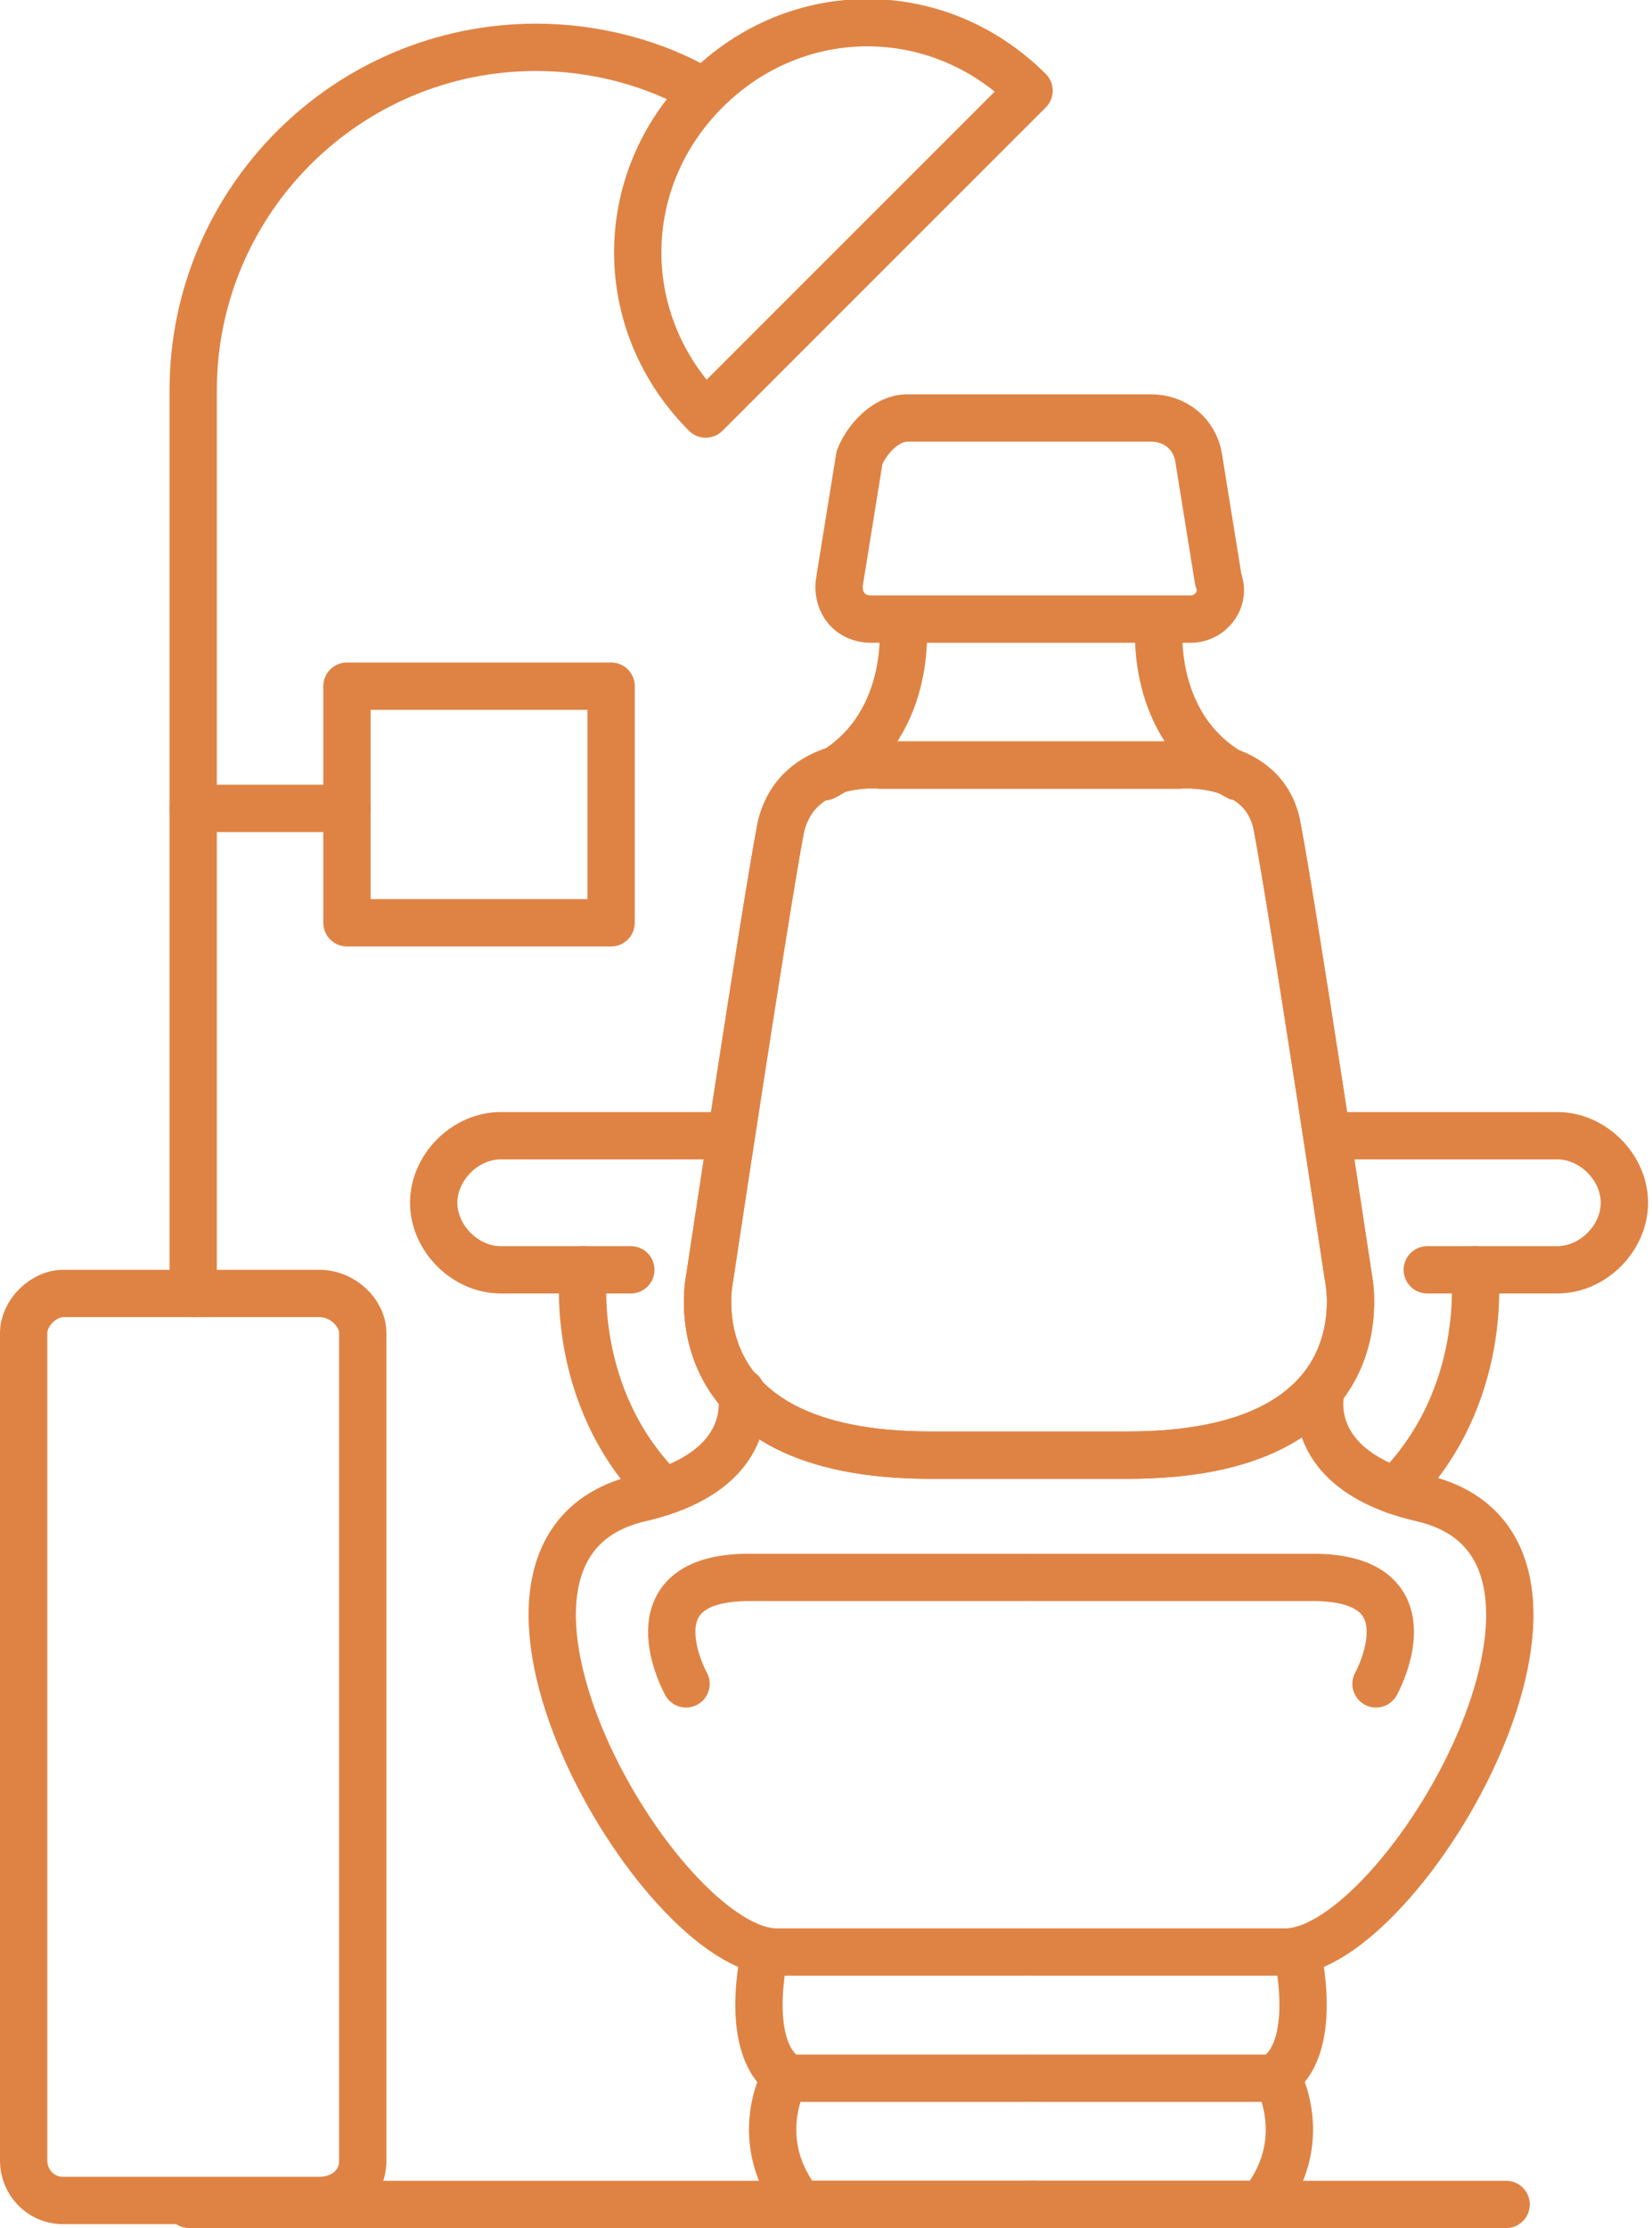
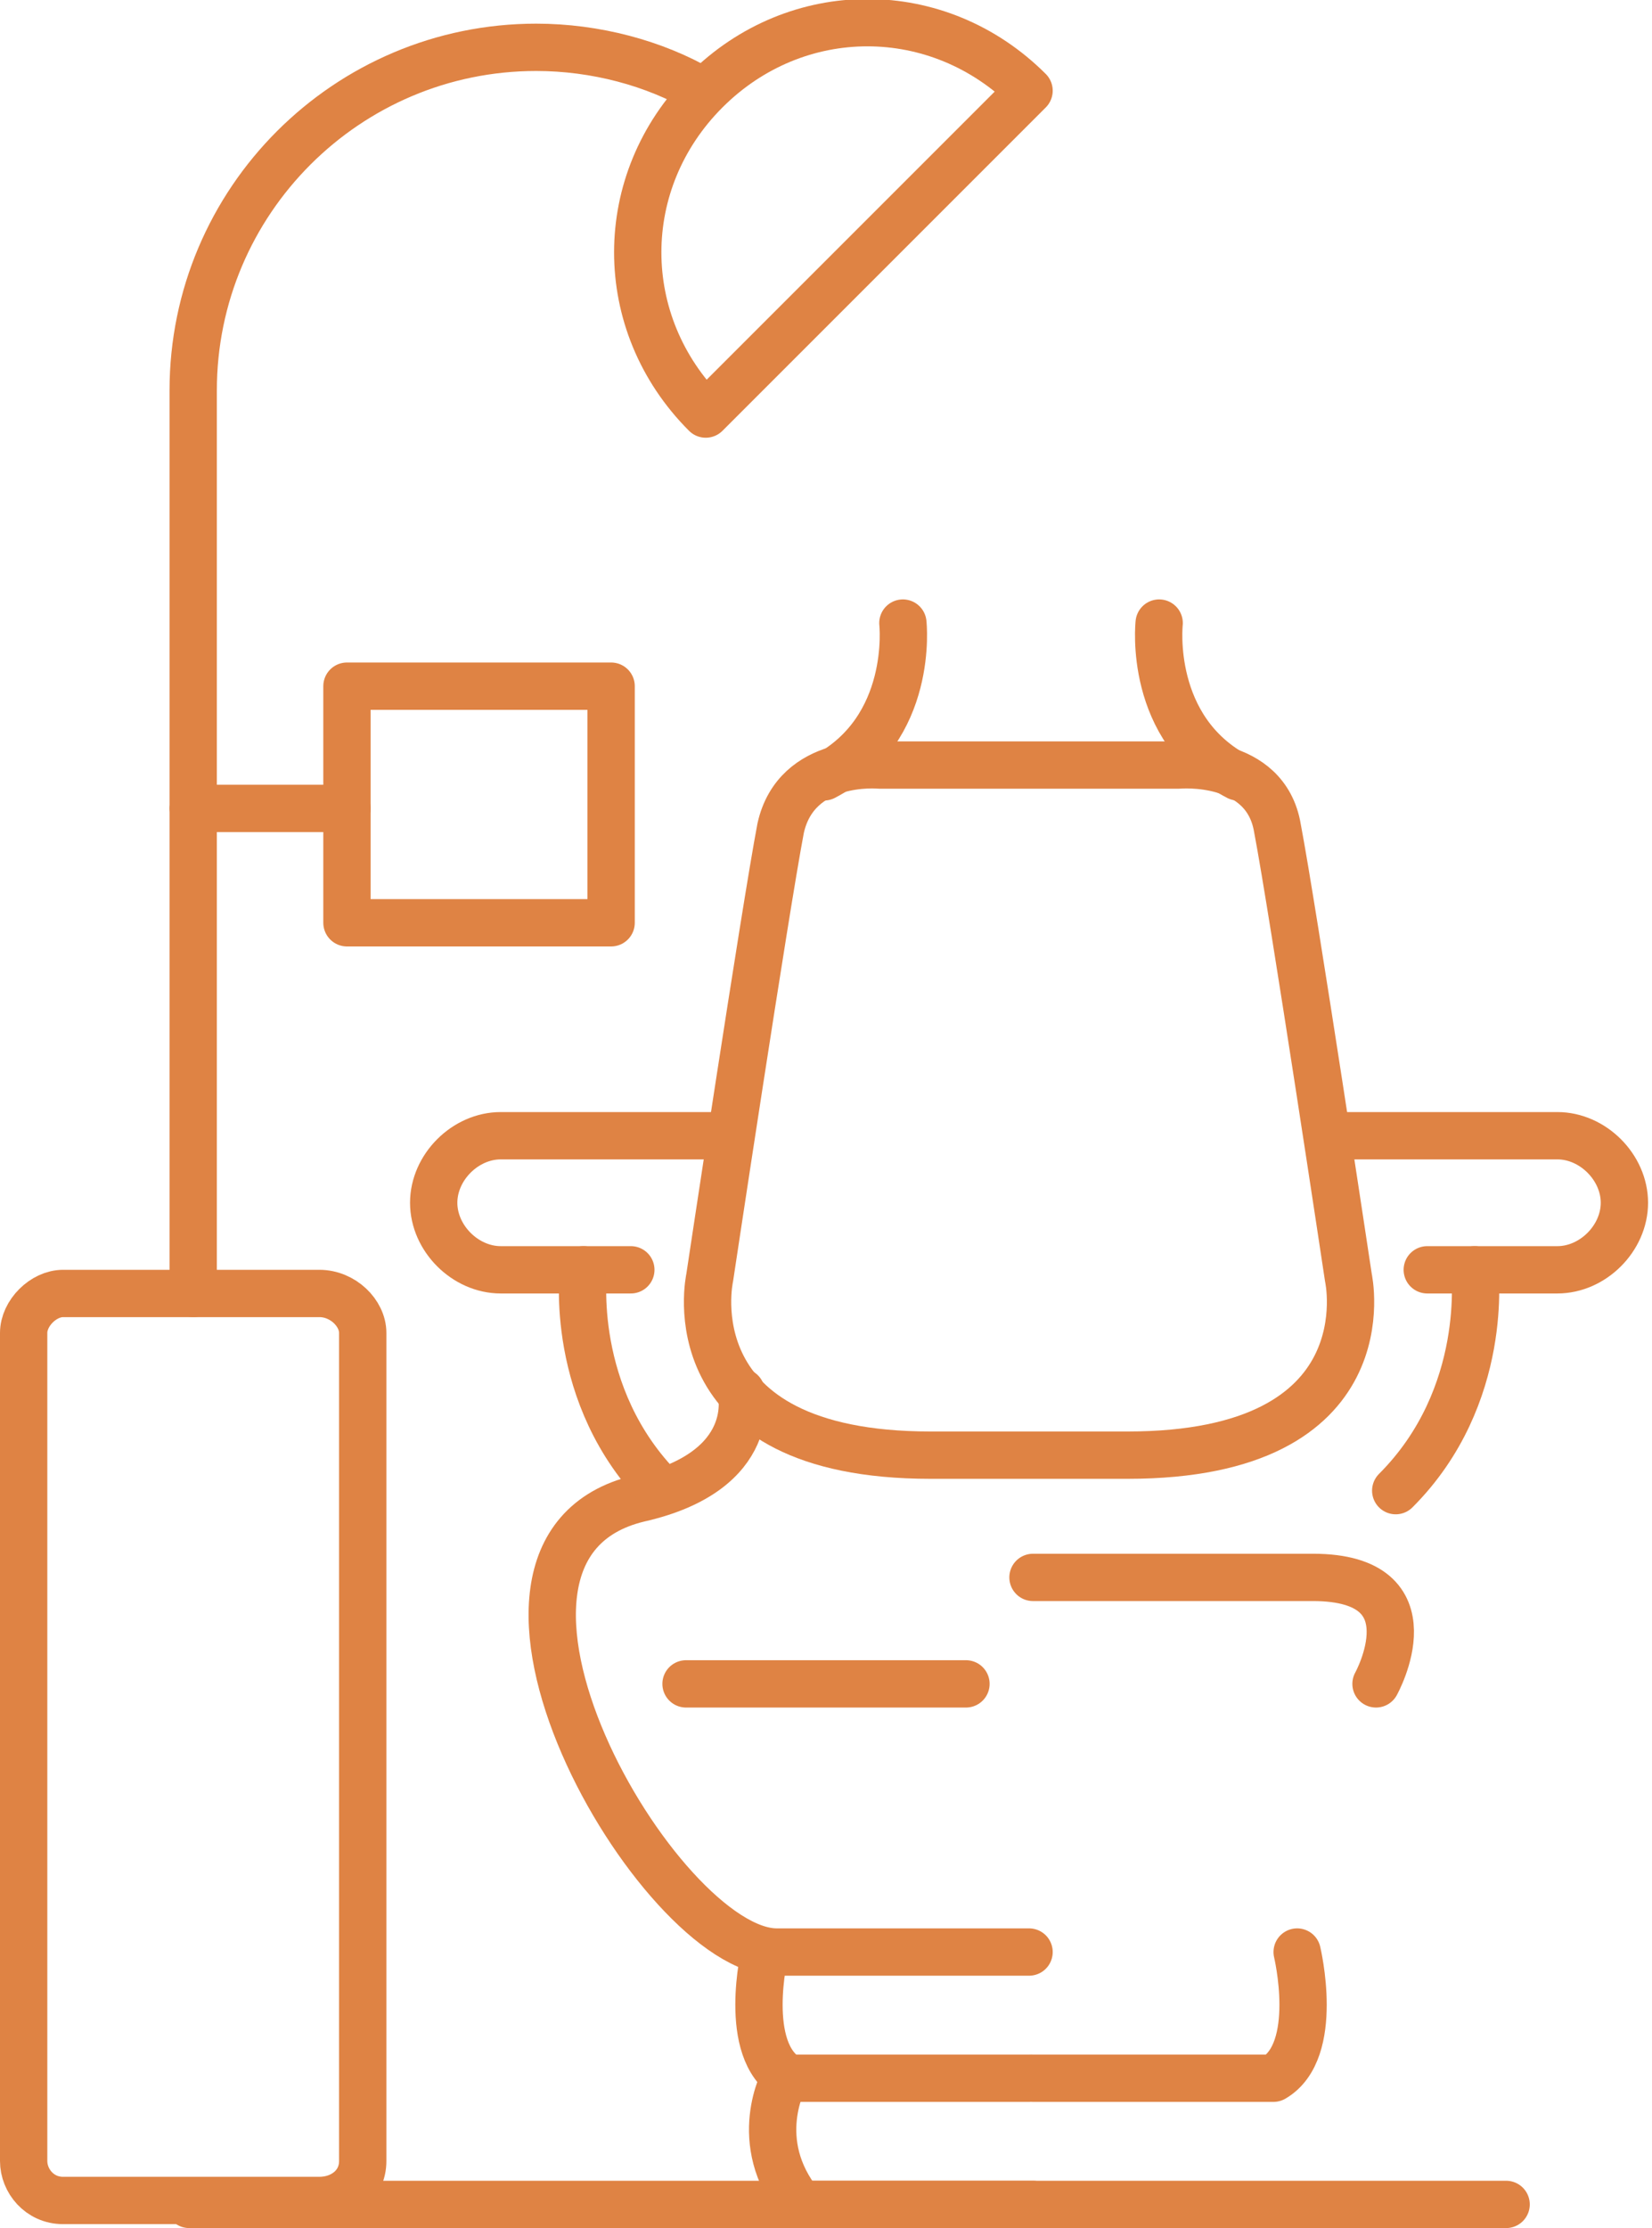
<svg xmlns="http://www.w3.org/2000/svg" version="1.1" id="Layer_2_00000046322556927387455050000011556785458785983360_" x="0px" y="0px" viewBox="0 0 41.9 56.5" style="enable-background:new 0 0 41.9 56.5;" xml:space="preserve">
  <style type="text/css">
	.st0{fill:none;stroke:#DF8344;stroke-width:1.2;stroke-linecap:round;stroke-linejoin:round;}
</style>
  <g id="Layer_1-2">
    <g>
-       <path class="st0" d="M22.1,15.7h8.1c0.5,0,0.9-0.5,0.7-1l-0.5-3.1c-0.1-0.6-0.6-1-1.2-1H23c-0.5,0-1,0.5-1.2,1l-0.5,3.1    C21.2,15.2,21.5,15.7,22.1,15.7L22.1,15.7z" />
-       <path class="st0" d="M26.1,19.4h-3.8c0,0-2.1-0.2-2.5,1.6c-0.4,2.1-1.8,11.4-1.8,11.4s-1,4.5,5.6,4.5h5c6.6,0,5.6-4.5,5.6-4.5    s-1.4-9.3-1.8-11.4c-0.3-1.8-2.5-1.6-2.5-1.6L26.1,19.4" />
      <path class="st0" d="M26.1,19.4h-3.8c0,0-2.1-0.2-2.5,1.6c-0.4,2.1-1.8,11.4-1.8,11.4s-1,4.5,5.6,4.5h5c6.6,0,5.6-4.5,5.6-4.5    s-1.4-9.3-1.8-11.4c-0.3-1.8-2.5-1.6-2.5-1.6L26.1,19.4" />
      <path class="st0" d="M16,32.2h-3.3c-0.9,0-1.7-0.8-1.7-1.7l0,0c0-0.9,0.8-1.7,1.7-1.7h5.8" />
      <path class="st0" d="M22.9,15.8c0,0,0.3,2.7-2,3.9" />
      <path class="st0" d="M29.4,15.8c0,0-0.3,2.7,2,3.9" />
      <path class="st0" d="M18.8,35.3c0,0,0.5,2-2.6,2.7c-5.4,1.3,0.5,11.5,3.5,11.5h6.4" />
-       <path class="st0" d="M33.5,35.3c0,0-0.5,2,2.6,2.7c5.4,1.3-0.5,11.5-3.5,11.5h-6.4" />
-       <path class="st0" d="M17.4,42.7c0,0-1.5-2.7,1.6-2.7h7.1" />
+       <path class="st0" d="M17.4,42.7h7.1" />
      <path class="st0" d="M34.9,42.7c0,0,1.5-2.7-1.6-2.7h-7.1" />
      <path class="st0" d="M19.4,49.5c0,0-0.6,2.5,0.6,3.2h6.1" />
      <path class="st0" d="M19.9,52.7c0,0-0.9,1.6,0.4,3.2h5.9" />
      <path class="st0" d="M32.9,49.5c0,0,0.6,2.5-0.6,3.2h-6.1" />
-       <path class="st0" d="M32.4,52.7c0,0,0.9,1.6-0.4,3.2h-5.9" />
      <line class="st0" x1="4.8" y1="55.9" x2="38.2" y2="55.9" />
      <path class="st0" d="M14.8,32.2c0,0-0.4,3.2,2,5.6" />
      <path class="st0" d="M36.2,32.2h3.3c0.9,0,1.7-0.8,1.7-1.7l0,0c0-0.9-0.8-1.7-1.7-1.7h-5.8" />
      <path class="st0" d="M37.4,32.2c0,0,0.4,3.2-2,5.6" />
      <path class="st0" d="M4.9,32.8V9.9c0-4.8,3.9-8.7,8.7-8.7l0,0c1.5,0,3,0.4,4.2,1.1" />
      <path class="st0" d="M17.9,10.5c-2.3-2.3-2.3-5.9,0-8.2c2.3-2.3,5.9-2.3,8.2,0L17.9,10.5L17.9,10.5z" />
      <line class="st0" x1="4.9" y1="20.5" x2="8.8" y2="20.5" />
      <rect x="8.8" y="17.4" class="st0" width="6.7" height="6" />
      <path class="st0" d="M1.6,32.8h6.5c0.6,0,1.1,0.5,1.1,1v21c0,0.6-0.5,1-1.1,1H1.6c-0.6,0-1-0.5-1-1v-21    C0.6,33.3,1.1,32.8,1.6,32.8z" />
    </g>
  </g>
</svg>